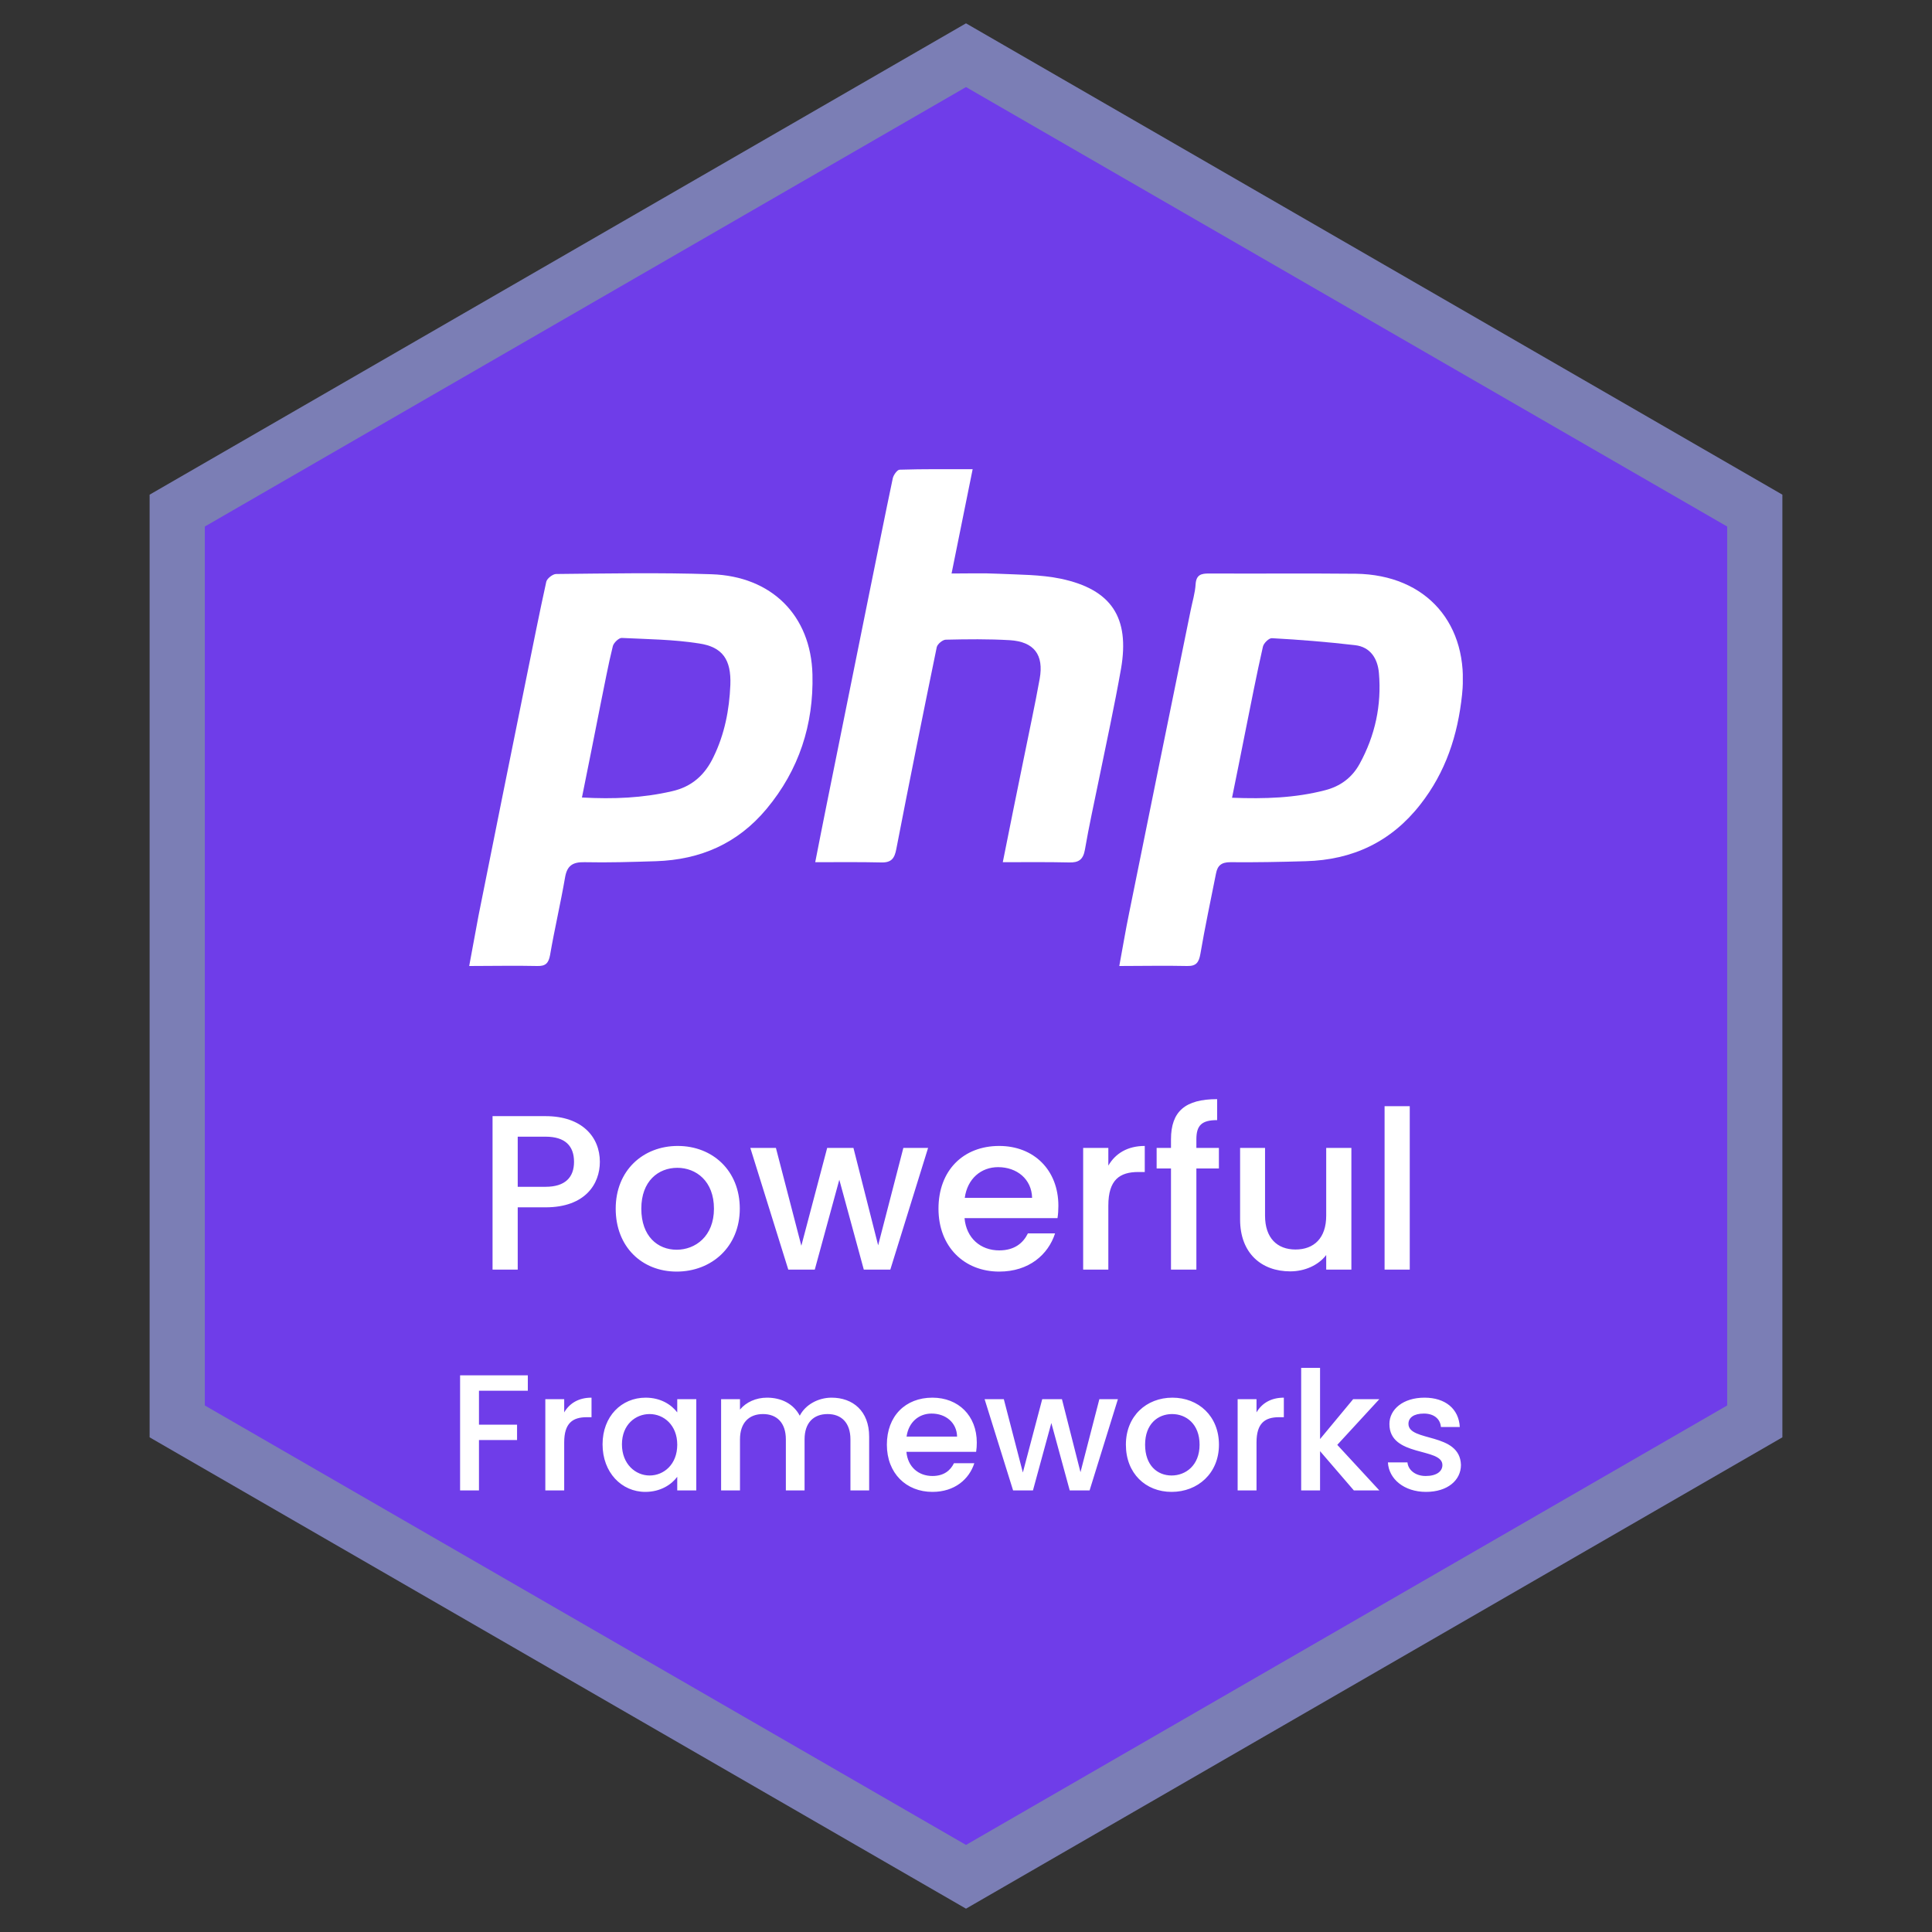
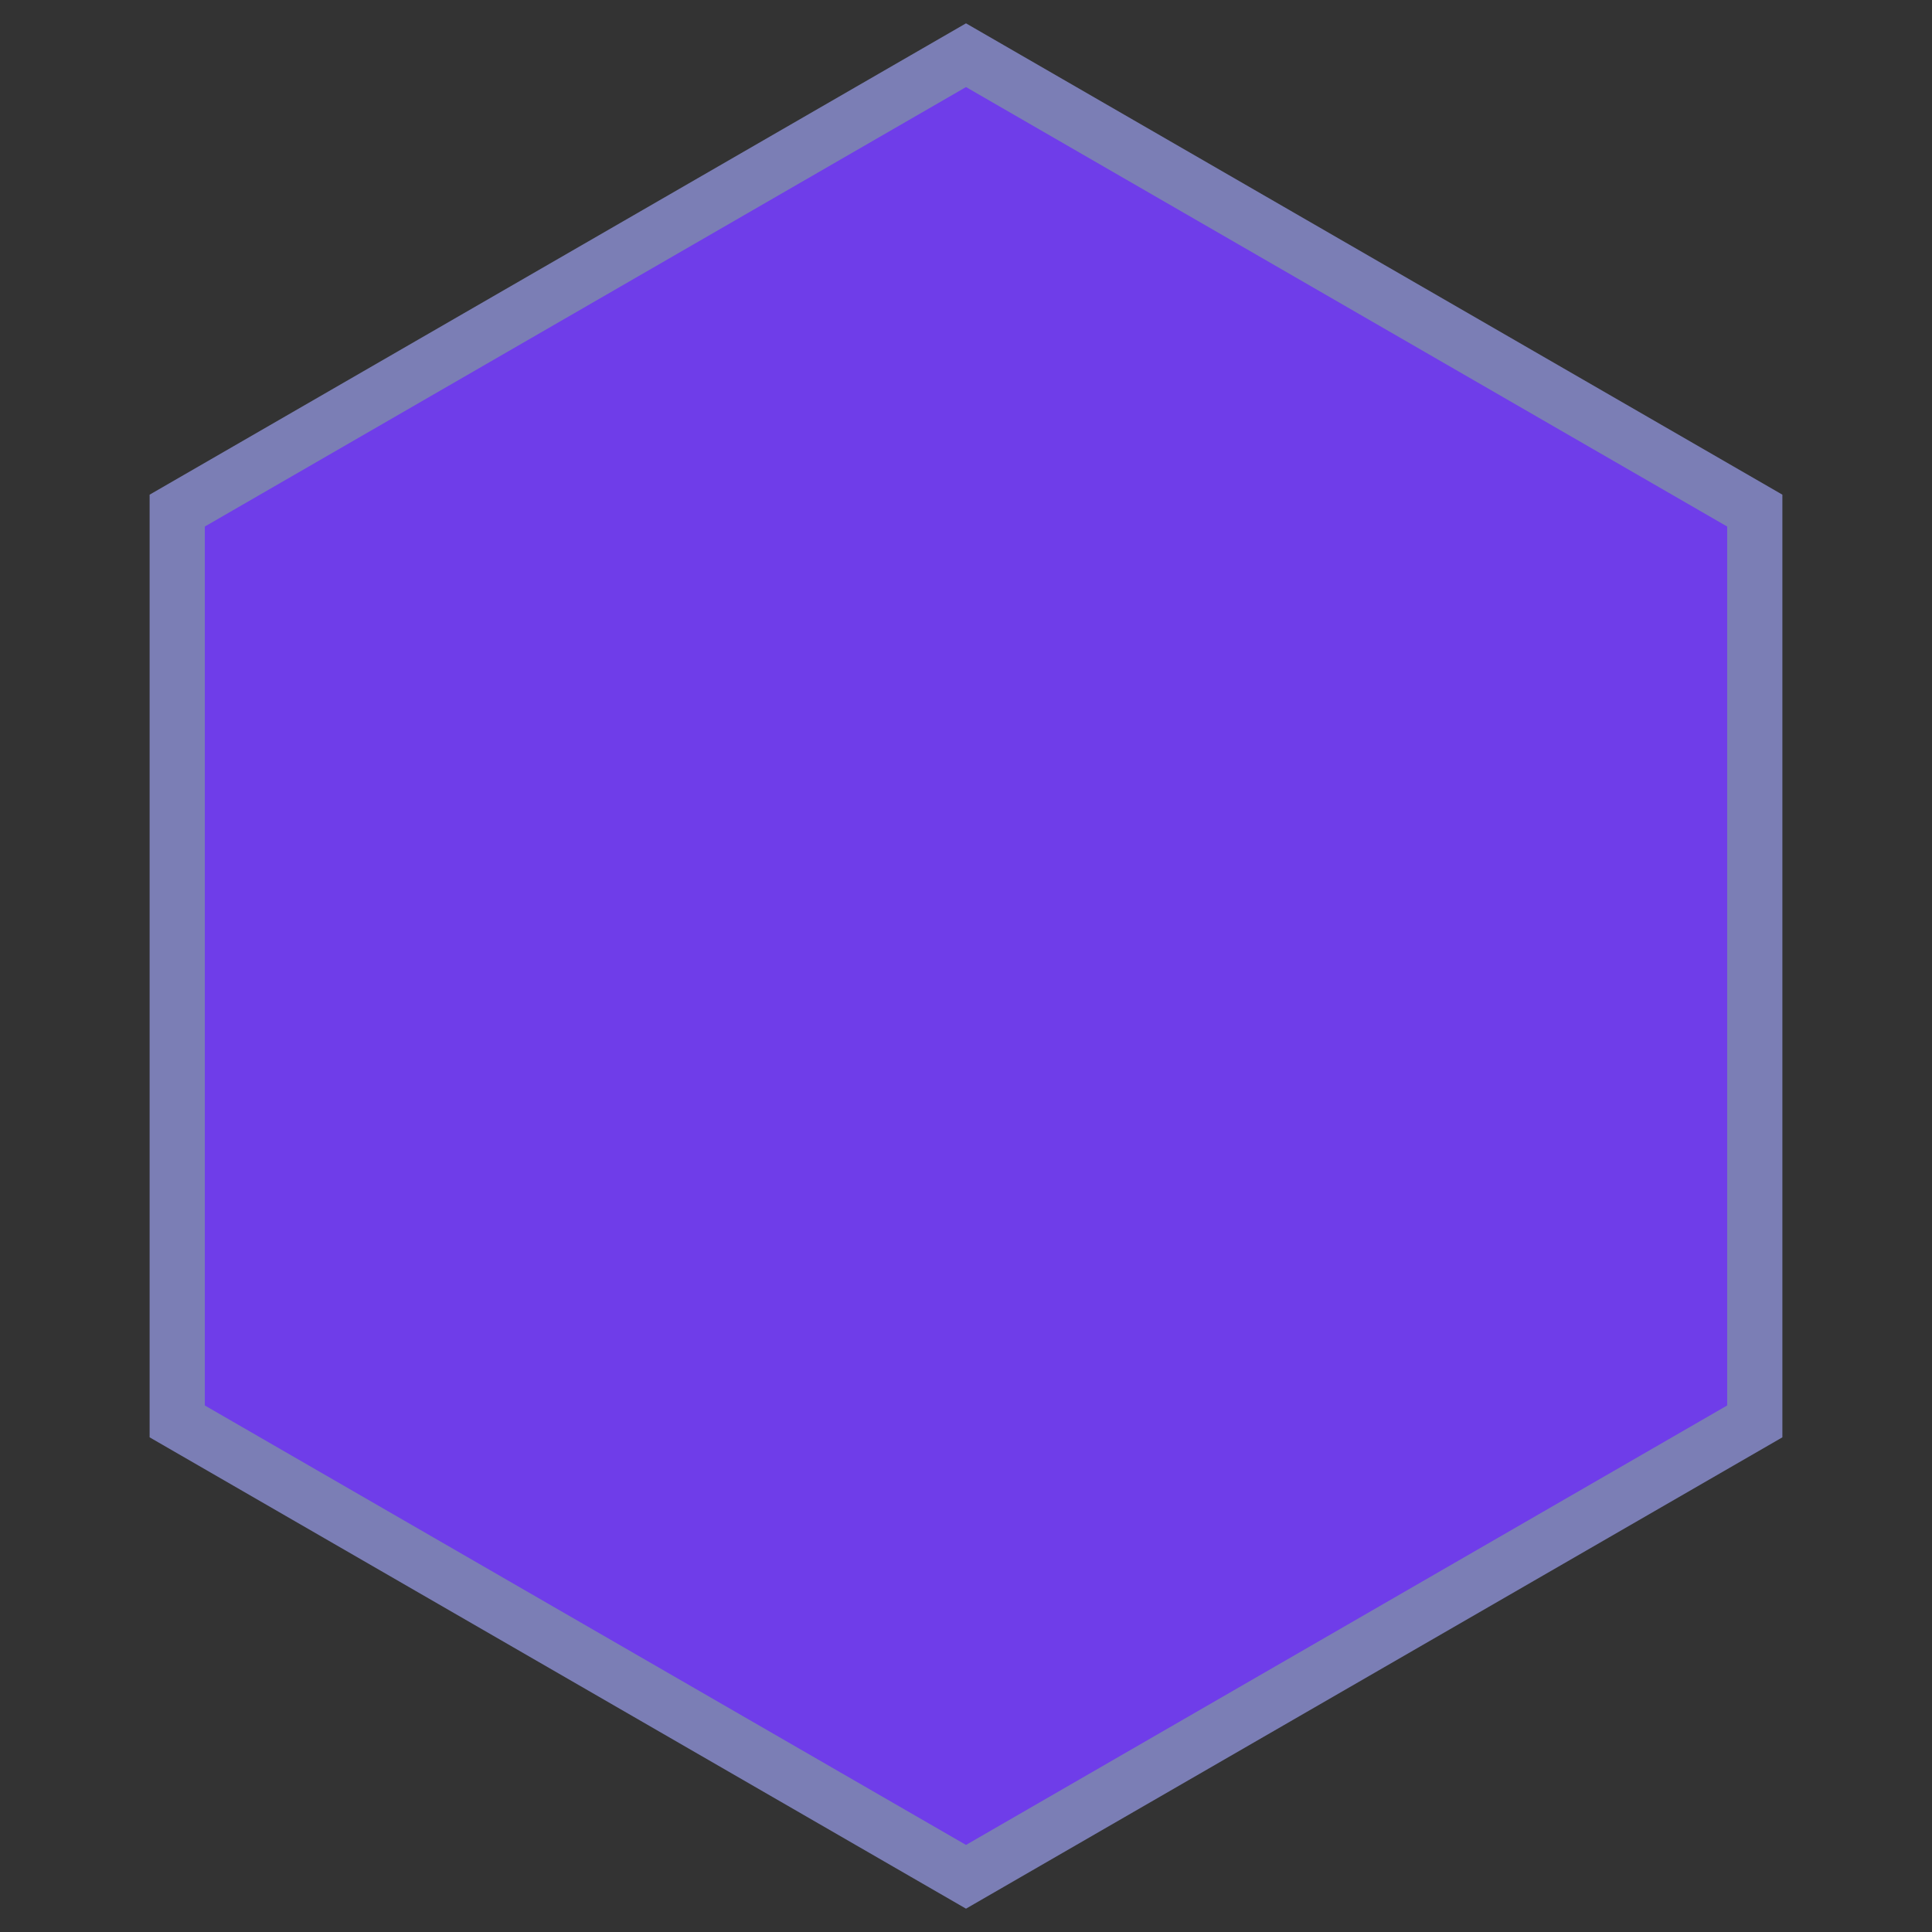
<svg xmlns="http://www.w3.org/2000/svg" width="70" height="70" viewBox="0 0 70 70" fill="none">
  <rect x="0" y="0" width="70" height="70" fill="#333333" stroke="none" />
  <path d="M35 2L63.579 18.5V51.5L35 68L6.421 51.5V18.5L35 2Z" fill="#6F3DE9" stroke="#7B7EB5" stroke-width="2" />
  <g clip-path="url(#clip0_8429_7484)">
-     <path d="M17 35C17.118 34.351 17.227 33.764 17.337 33.178C17.91 30.302 18.492 27.425 19.074 24.548C19.311 23.394 19.538 22.23 19.793 21.076C19.82 20.959 20.03 20.797 20.148 20.797C22.022 20.779 23.905 20.742 25.779 20.806C27.954 20.878 29.382 22.294 29.437 24.44C29.482 26.244 28.954 27.894 27.772 29.31C26.726 30.563 25.379 31.149 23.769 31.203C22.904 31.23 22.04 31.258 21.176 31.239C20.748 31.23 20.548 31.366 20.475 31.781C20.312 32.727 20.093 33.656 19.93 34.603C19.875 34.901 19.766 35.009 19.465 35C18.665 34.982 17.864 35 17 35ZM21.085 28.895C22.231 28.958 23.287 28.913 24.342 28.669C25.07 28.507 25.543 28.074 25.852 27.425C26.253 26.604 26.425 25.72 26.462 24.819C26.498 23.899 26.18 23.439 25.325 23.313C24.406 23.168 23.459 23.159 22.532 23.114C22.422 23.105 22.231 23.295 22.204 23.412C22.031 24.106 21.904 24.819 21.758 25.522C21.54 26.631 21.322 27.722 21.085 28.895Z" fill="white" />
    <path d="M40.554 35C40.682 34.315 40.782 33.701 40.909 33.088C41.646 29.436 42.392 25.775 43.138 22.122C43.202 21.798 43.302 21.482 43.32 21.157C43.347 20.824 43.52 20.779 43.802 20.779C45.576 20.788 47.35 20.77 49.124 20.788C51.699 20.824 53.246 22.627 52.973 25.17C52.818 26.64 52.381 27.975 51.462 29.147C50.407 30.5 49.006 31.158 47.305 31.203C46.395 31.23 45.485 31.248 44.575 31.239C44.248 31.239 44.111 31.366 44.057 31.654C43.866 32.619 43.657 33.593 43.493 34.558C43.438 34.865 43.347 35.009 43.011 35C42.21 34.982 41.409 35 40.554 35ZM44.639 28.904C45.831 28.949 46.923 28.913 48.005 28.633C48.569 28.489 48.988 28.173 49.261 27.677C49.825 26.649 50.061 25.549 49.961 24.386C49.916 23.863 49.652 23.439 49.097 23.376C48.096 23.259 47.086 23.177 46.086 23.123C45.977 23.114 45.785 23.304 45.758 23.43C45.522 24.467 45.321 25.513 45.112 26.55C44.958 27.308 44.812 28.074 44.639 28.904Z" fill="white" />
-     <path d="M36.333 31.239C36.597 29.923 36.842 28.696 37.097 27.461C37.288 26.505 37.497 25.558 37.67 24.593C37.825 23.727 37.47 23.25 36.587 23.195C35.814 23.15 35.041 23.159 34.268 23.177C34.158 23.177 33.967 23.331 33.94 23.448C33.44 25.883 32.948 28.318 32.475 30.762C32.412 31.095 32.303 31.258 31.93 31.248C31.156 31.23 30.392 31.239 29.537 31.239C29.682 30.509 29.81 29.842 29.946 29.174C30.465 26.604 30.983 24.034 31.502 21.464C31.784 20.084 32.057 18.704 32.348 17.325C32.375 17.207 32.512 17.018 32.594 17.018C33.449 16.991 34.313 17 35.241 17C34.977 18.281 34.741 19.498 34.477 20.779C35.068 20.779 35.623 20.761 36.178 20.788C36.933 20.824 37.697 20.815 38.434 20.968C40.272 21.356 40.936 22.375 40.618 24.223C40.381 25.567 40.09 26.902 39.817 28.236C39.644 29.084 39.453 29.941 39.308 30.789C39.244 31.149 39.08 31.258 38.735 31.248C37.952 31.23 37.17 31.239 36.333 31.239Z" fill="white" />
  </g>
-   <path d="M18.758 43H19.766C20.478 43 20.798 42.656 20.798 42.096C20.798 41.52 20.478 41.184 19.766 41.184H18.758V43ZM21.734 42.096C21.734 42.888 21.214 43.744 19.766 43.744H18.758V46H17.846V40.44H19.766C21.086 40.44 21.734 41.192 21.734 42.096ZM26.804 43.792C26.804 45.176 25.78 46.072 24.516 46.072C23.26 46.072 22.308 45.176 22.308 43.792C22.308 42.408 23.3 41.52 24.556 41.52C25.812 41.52 26.804 42.408 26.804 43.792ZM23.236 43.792C23.236 44.792 23.828 45.28 24.516 45.28C25.196 45.28 25.868 44.792 25.868 43.792C25.868 42.792 25.22 42.312 24.54 42.312C23.852 42.312 23.236 42.792 23.236 43.792ZM28.561 46L27.186 41.592H28.113L29.034 45.136L29.97 41.592H30.922L31.817 45.12L32.73 41.592H33.626L32.258 46H31.297L30.41 42.744L29.521 46H28.561ZM36.163 42.288C35.547 42.288 35.051 42.704 34.955 43.4H37.395C37.379 42.72 36.843 42.288 36.163 42.288ZM38.227 44.688C37.979 45.456 37.283 46.072 36.203 46.072C34.939 46.072 34.003 45.176 34.003 43.792C34.003 42.408 34.899 41.52 36.203 41.52C37.459 41.52 38.347 42.392 38.347 43.688C38.347 43.84 38.339 43.984 38.315 44.136H34.947C35.011 44.864 35.531 45.304 36.203 45.304C36.763 45.304 37.075 45.032 37.243 44.688H38.227ZM40.157 43.68V46H39.245V41.592H40.157V42.232C40.413 41.792 40.852 41.52 41.477 41.52V42.464H41.245C40.572 42.464 40.157 42.744 40.157 43.68ZM42.427 46V42.336H41.907V41.592H42.427V41.28C42.427 40.264 42.947 39.824 44.099 39.824V40.584C43.539 40.584 43.347 40.776 43.347 41.28V41.592H44.163V42.336H43.347V46H42.427ZM48.963 41.592V46H48.051V45.472C47.763 45.848 47.267 46.064 46.747 46.064C45.715 46.064 44.931 45.416 44.931 44.184V41.592H45.835V44.048C45.835 44.856 46.275 45.272 46.939 45.272C47.611 45.272 48.051 44.856 48.051 44.048V41.592H48.963ZM50.166 46V40.08H51.078V46H50.166ZM16.67 54V49.83H19.124V50.388H17.354V51.618H18.734V52.176H17.354V54H16.67ZM20.442 52.26V54H19.758V50.694H20.442V51.174C20.634 50.844 20.964 50.64 21.432 50.64V51.348H21.258C20.754 51.348 20.442 51.558 20.442 52.26ZM21.832 52.332C21.832 51.312 22.522 50.64 23.392 50.64C23.95 50.64 24.334 50.904 24.538 51.174V50.694H25.228V54H24.538V53.508C24.328 53.79 23.932 54.054 23.38 54.054C22.522 54.054 21.832 53.352 21.832 52.332ZM24.538 52.344C24.538 51.636 24.052 51.234 23.536 51.234C23.026 51.234 22.534 51.618 22.534 52.332C22.534 53.046 23.026 53.46 23.536 53.46C24.052 53.46 24.538 53.058 24.538 52.344ZM30.813 54V52.152C30.813 51.546 30.483 51.234 29.985 51.234C29.481 51.234 29.151 51.546 29.151 52.152V54H28.473V52.152C28.473 51.546 28.143 51.234 27.645 51.234C27.141 51.234 26.811 51.546 26.811 52.152V54H26.127V50.694H26.811V51.072C27.033 50.802 27.393 50.64 27.789 50.64C28.311 50.64 28.749 50.862 28.977 51.294C29.181 50.892 29.649 50.64 30.129 50.64C30.903 50.64 31.491 51.126 31.491 52.05V54H30.813ZM33.753 51.216C33.291 51.216 32.919 51.528 32.847 52.05H34.677C34.665 51.54 34.263 51.216 33.753 51.216ZM35.301 53.016C35.115 53.592 34.593 54.054 33.783 54.054C32.835 54.054 32.133 53.382 32.133 52.344C32.133 51.306 32.805 50.64 33.783 50.64C34.725 50.64 35.391 51.294 35.391 52.266C35.391 52.38 35.385 52.488 35.367 52.602H32.841C32.889 53.148 33.279 53.478 33.783 53.478C34.203 53.478 34.437 53.274 34.563 53.016H35.301ZM36.706 54L35.674 50.694H36.37L37.06 53.352L37.762 50.694H38.476L39.148 53.34L39.832 50.694H40.504L39.478 54H38.758L38.092 51.558L37.426 54H36.706ZM44.165 52.344C44.165 53.382 43.397 54.054 42.449 54.054C41.507 54.054 40.793 53.382 40.793 52.344C40.793 51.306 41.537 50.64 42.479 50.64C43.421 50.64 44.165 51.306 44.165 52.344ZM41.489 52.344C41.489 53.094 41.933 53.46 42.449 53.46C42.959 53.46 43.463 53.094 43.463 52.344C43.463 51.594 42.977 51.234 42.467 51.234C41.951 51.234 41.489 51.594 41.489 52.344ZM45.526 52.26V54H44.842V50.694H45.526V51.174C45.718 50.844 46.048 50.64 46.516 50.64V51.348H46.342C45.838 51.348 45.526 51.558 45.526 52.26ZM47.144 54V49.56H47.828V52.14L49.028 50.694H49.976L48.452 52.35L49.976 54H49.052L47.828 52.578V54H47.144ZM52.933 53.076C52.933 53.634 52.447 54.054 51.667 54.054C50.875 54.054 50.317 53.586 50.287 52.986H50.995C51.019 53.256 51.277 53.478 51.655 53.478C52.051 53.478 52.261 53.31 52.261 53.082C52.261 52.434 50.341 52.806 50.341 51.594C50.341 51.066 50.833 50.64 51.613 50.64C52.363 50.64 52.855 51.042 52.891 51.702H52.207C52.183 51.414 51.961 51.216 51.589 51.216C51.223 51.216 51.031 51.366 51.031 51.588C51.031 52.254 52.897 51.882 52.933 53.076Z" fill="white" />
  <defs>
    <clipPath id="clip0_8429_7484">
-       <rect width="36" height="18" fill="white" transform="translate(17 17)" />
-     </clipPath>
+       </clipPath>
  </defs>
</svg>